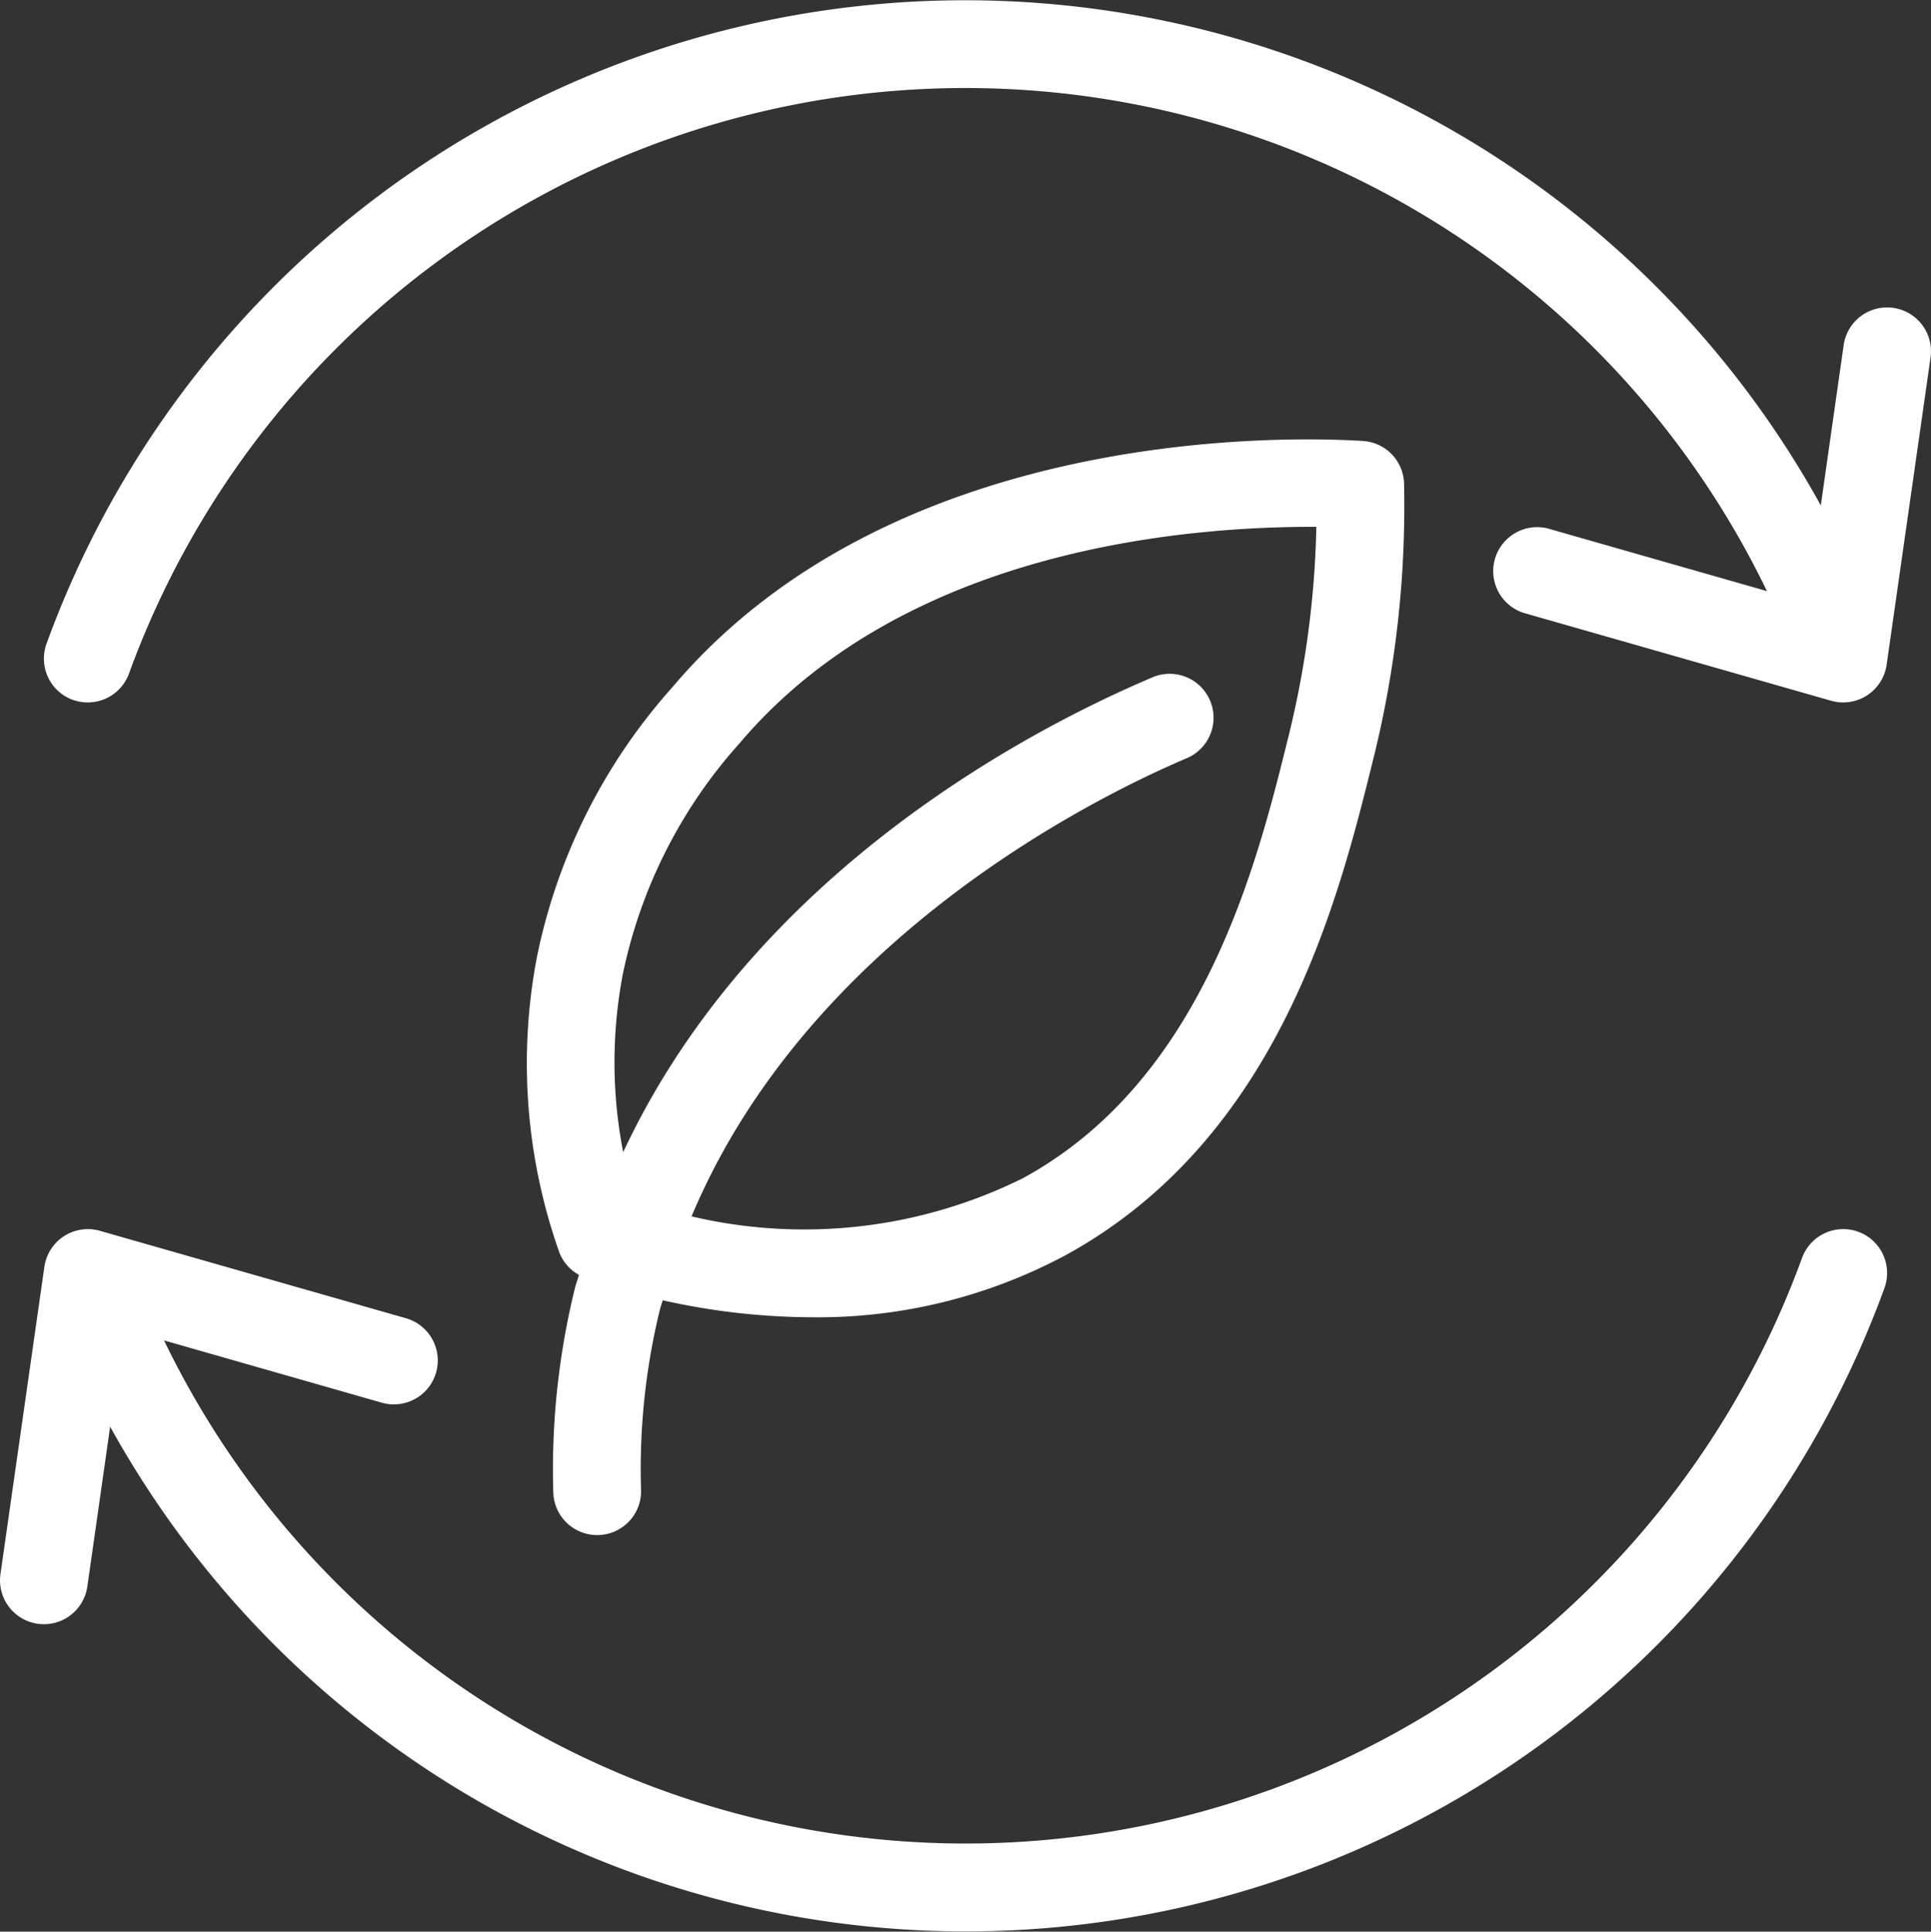
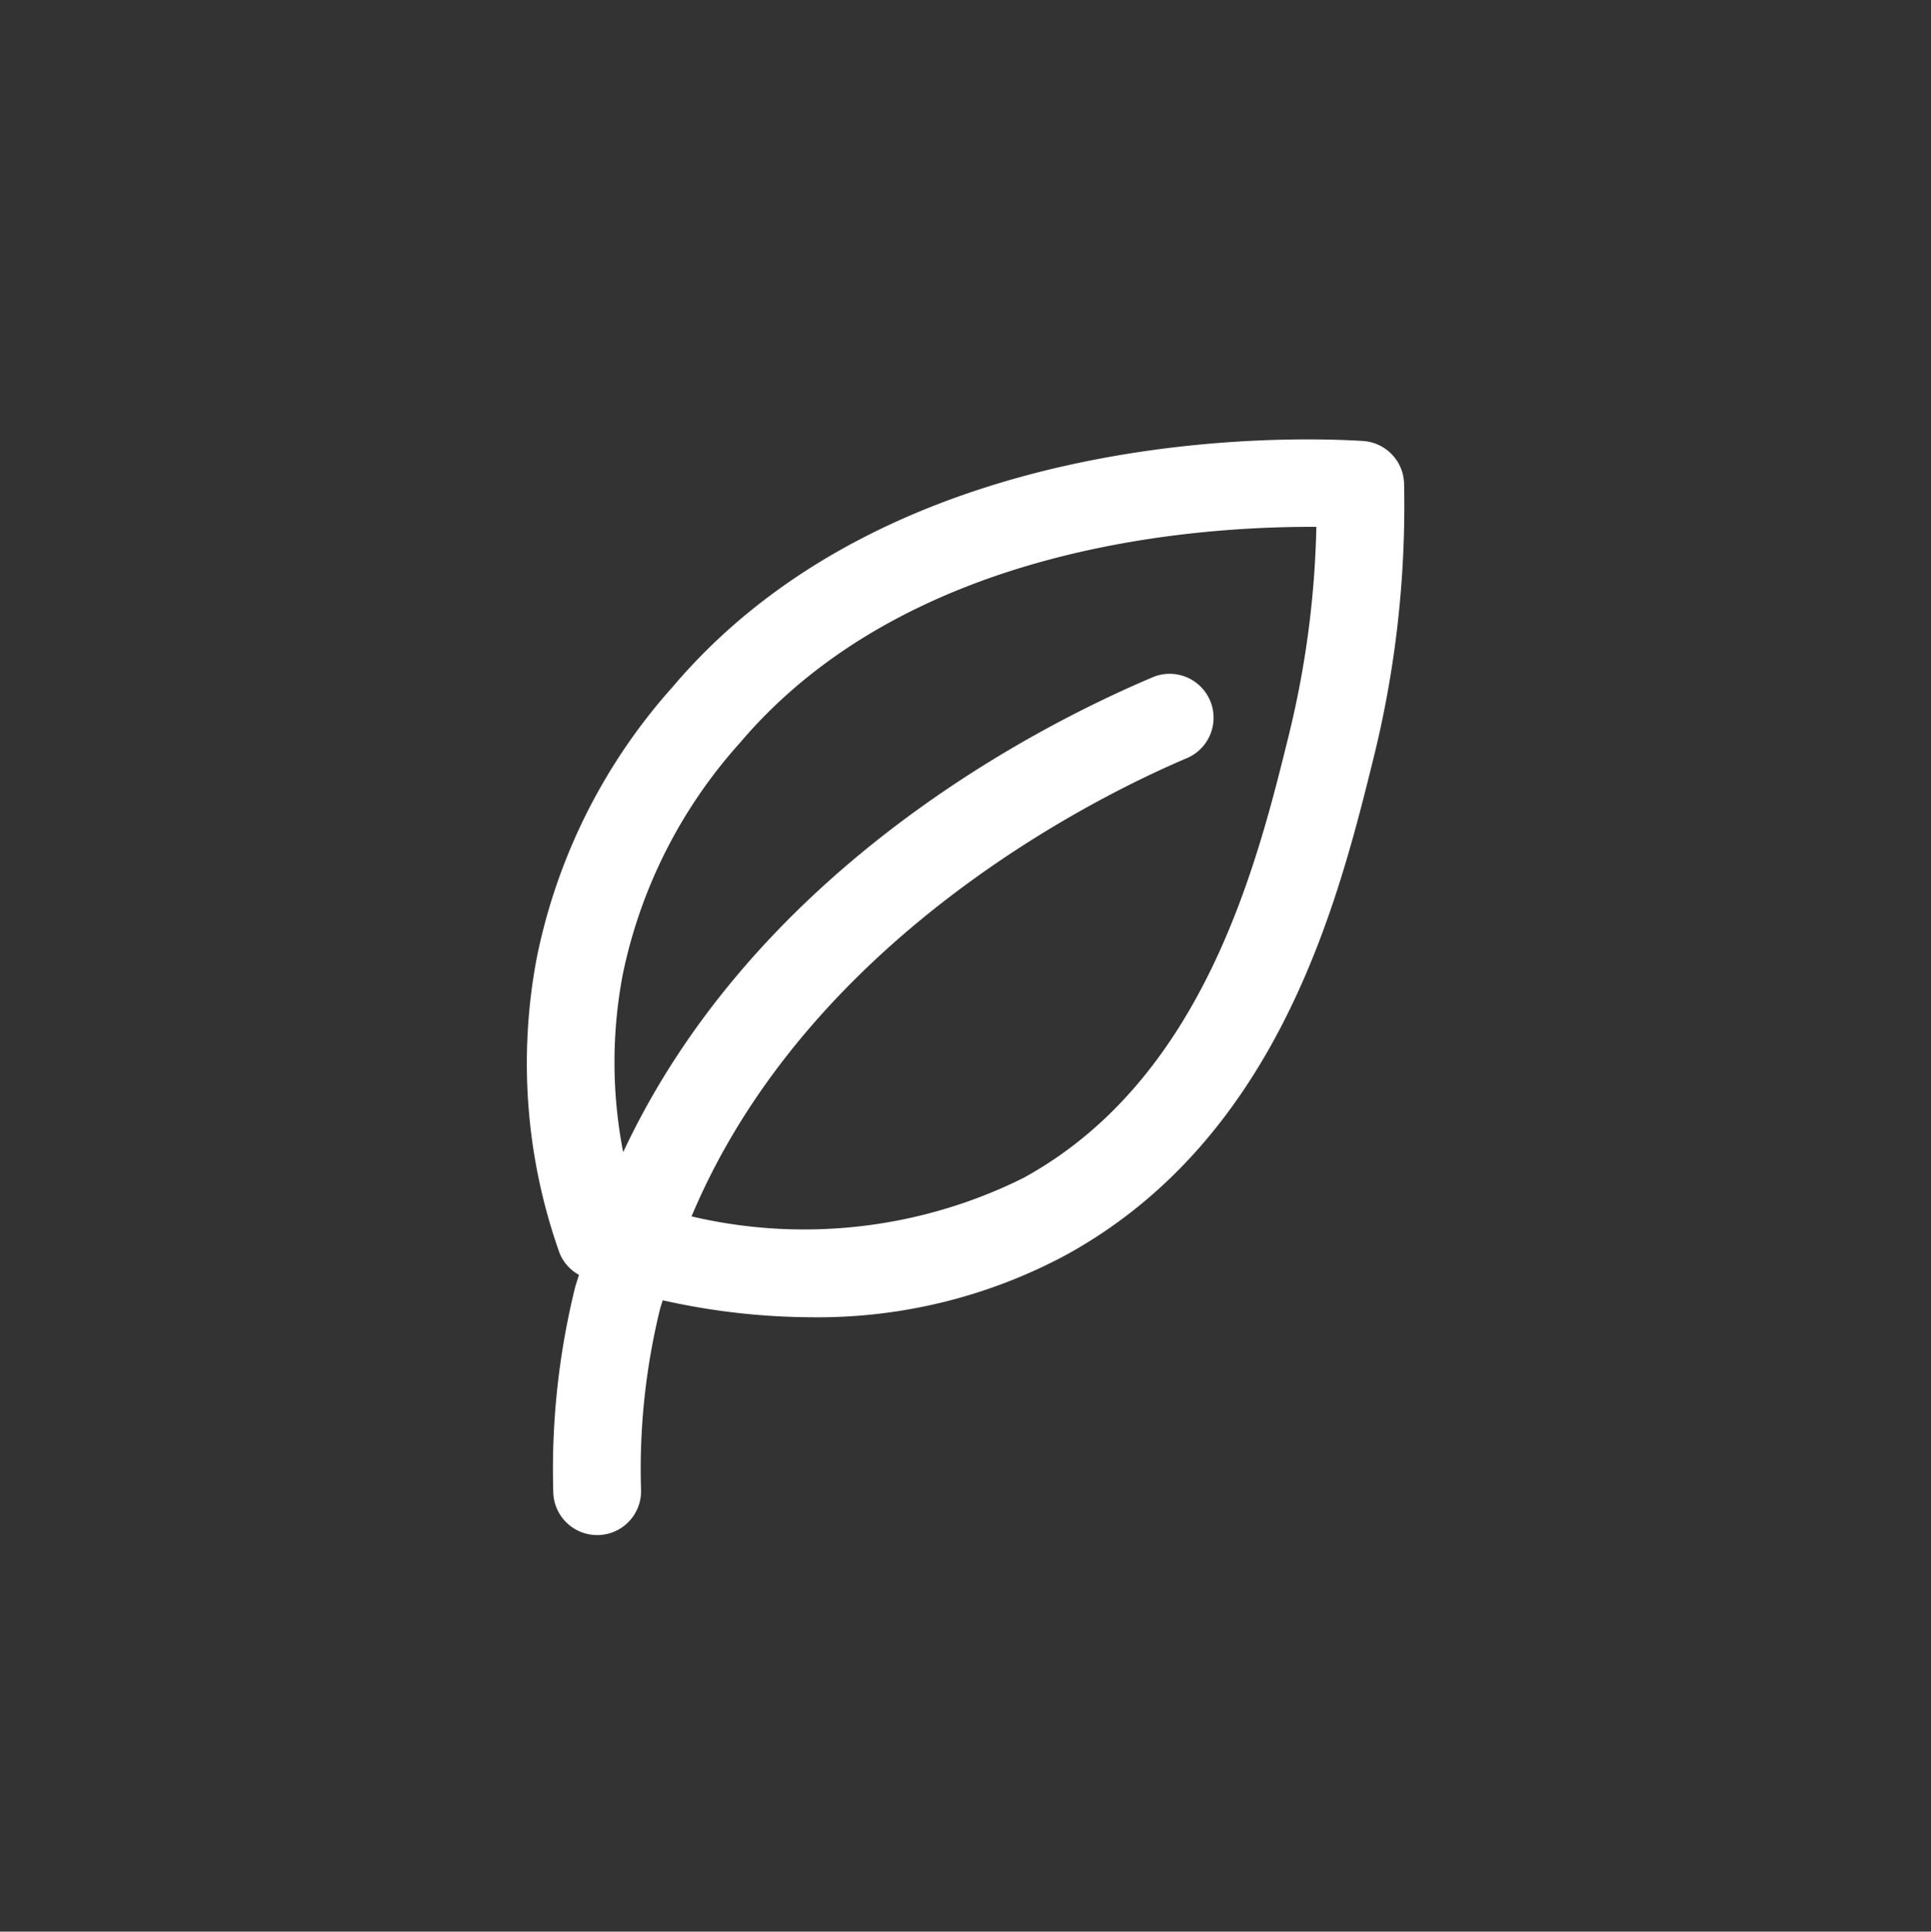
<svg xmlns="http://www.w3.org/2000/svg" id="Groupe_845" data-name="Groupe 845" width="47" height="47.01" viewBox="0 0 47 47.01">
  <rect x="0" y="0" width="47" height="47.01" fill="#333333" stroke="none" />
  <defs>
    <clipPath id="clip-path">
      <rect id="Rectangle_1162" data-name="Rectangle 1162" width="47" height="47.01" fill="#fff" />
    </clipPath>
  </defs>
  <g id="Groupe_844" data-name="Groupe 844" clip-path="url(#clip-path)">
    <path id="Tracé_11695" data-name="Tracé 11695" d="M128.715,132.384a1.068,1.068,0,0,0,1.068,1.037h.032a1.068,1.068,0,0,0,1.036-1.1h0a16.322,16.322,0,0,1,.462-4.4c.018-.074.046-.142.065-.214a16.78,16.78,0,0,0,3.624.413,12.769,12.769,0,0,0,6.163-1.5c5.225-2.848,6.663-8.666,7.523-12.143a25.511,25.511,0,0,0,.735-6.638,1.068,1.068,0,0,0-1-1.045c-1.861-.116-11.423-.364-16.8,5.982a14.052,14.052,0,0,0-3.311,6.6,13.78,13.78,0,0,0,.554,7.177,1.046,1.046,0,0,0,.473.534c-.03.113-.07.214-.1.333A18.487,18.487,0,0,0,128.715,132.384Zm1.693-12.617a12.07,12.07,0,0,1,2.847-5.623c4.093-4.832,11.155-5.272,14.033-5.26a23.247,23.247,0,0,1-.672,5.074c-.774,3.135-2.071,8.38-6.471,10.778a11.983,11.983,0,0,1-8.065.929c2.838-6.758,9.821-10.206,12.077-11.161a1.069,1.069,0,0,0-.834-1.968c-3.034,1.282-9.735,4.788-12.907,11.566A11.421,11.421,0,0,1,130.408,119.767Z" transform="translate(-115.248 -96.062)" fill="#fff" />
-     <path id="Tracé_11696" data-name="Tracé 11696" d="M45.223,298.765a1.068,1.068,0,0,0-1.365.647h0a21.666,21.666,0,0,1-39.865,2l5.328,1.523a1.069,1.069,0,0,0,.587-2.055l-7.477-2.136a1.069,1.069,0,0,0-1.351.876L.011,307.1a1.068,1.068,0,1,0,2.115.3l.555-3.89a23.795,23.795,0,0,0,43.188-3.379,1.068,1.068,0,0,0-.646-1.366Z" transform="translate(0 -268.79)" fill="#fff" />
-     <path id="Tracé_11697" data-name="Tracé 11697" d="M11.374,17.033a1.068,1.068,0,0,0,1.365-.647h0a21.666,21.666,0,0,1,39.865-2l-5.328-1.523a1.069,1.069,0,0,0-.587,2.055l7.477,2.136a1.1,1.1,0,0,0,.294.041,1.068,1.068,0,0,0,1.057-.916L56.586,8.7a1.068,1.068,0,1,0-2.115-.3l-.556,3.9a23.79,23.79,0,0,0-43.187,3.37,1.068,1.068,0,0,0,.647,1.365Z" transform="translate(-9.597 0)" fill="#fff" />
  </g>
</svg>